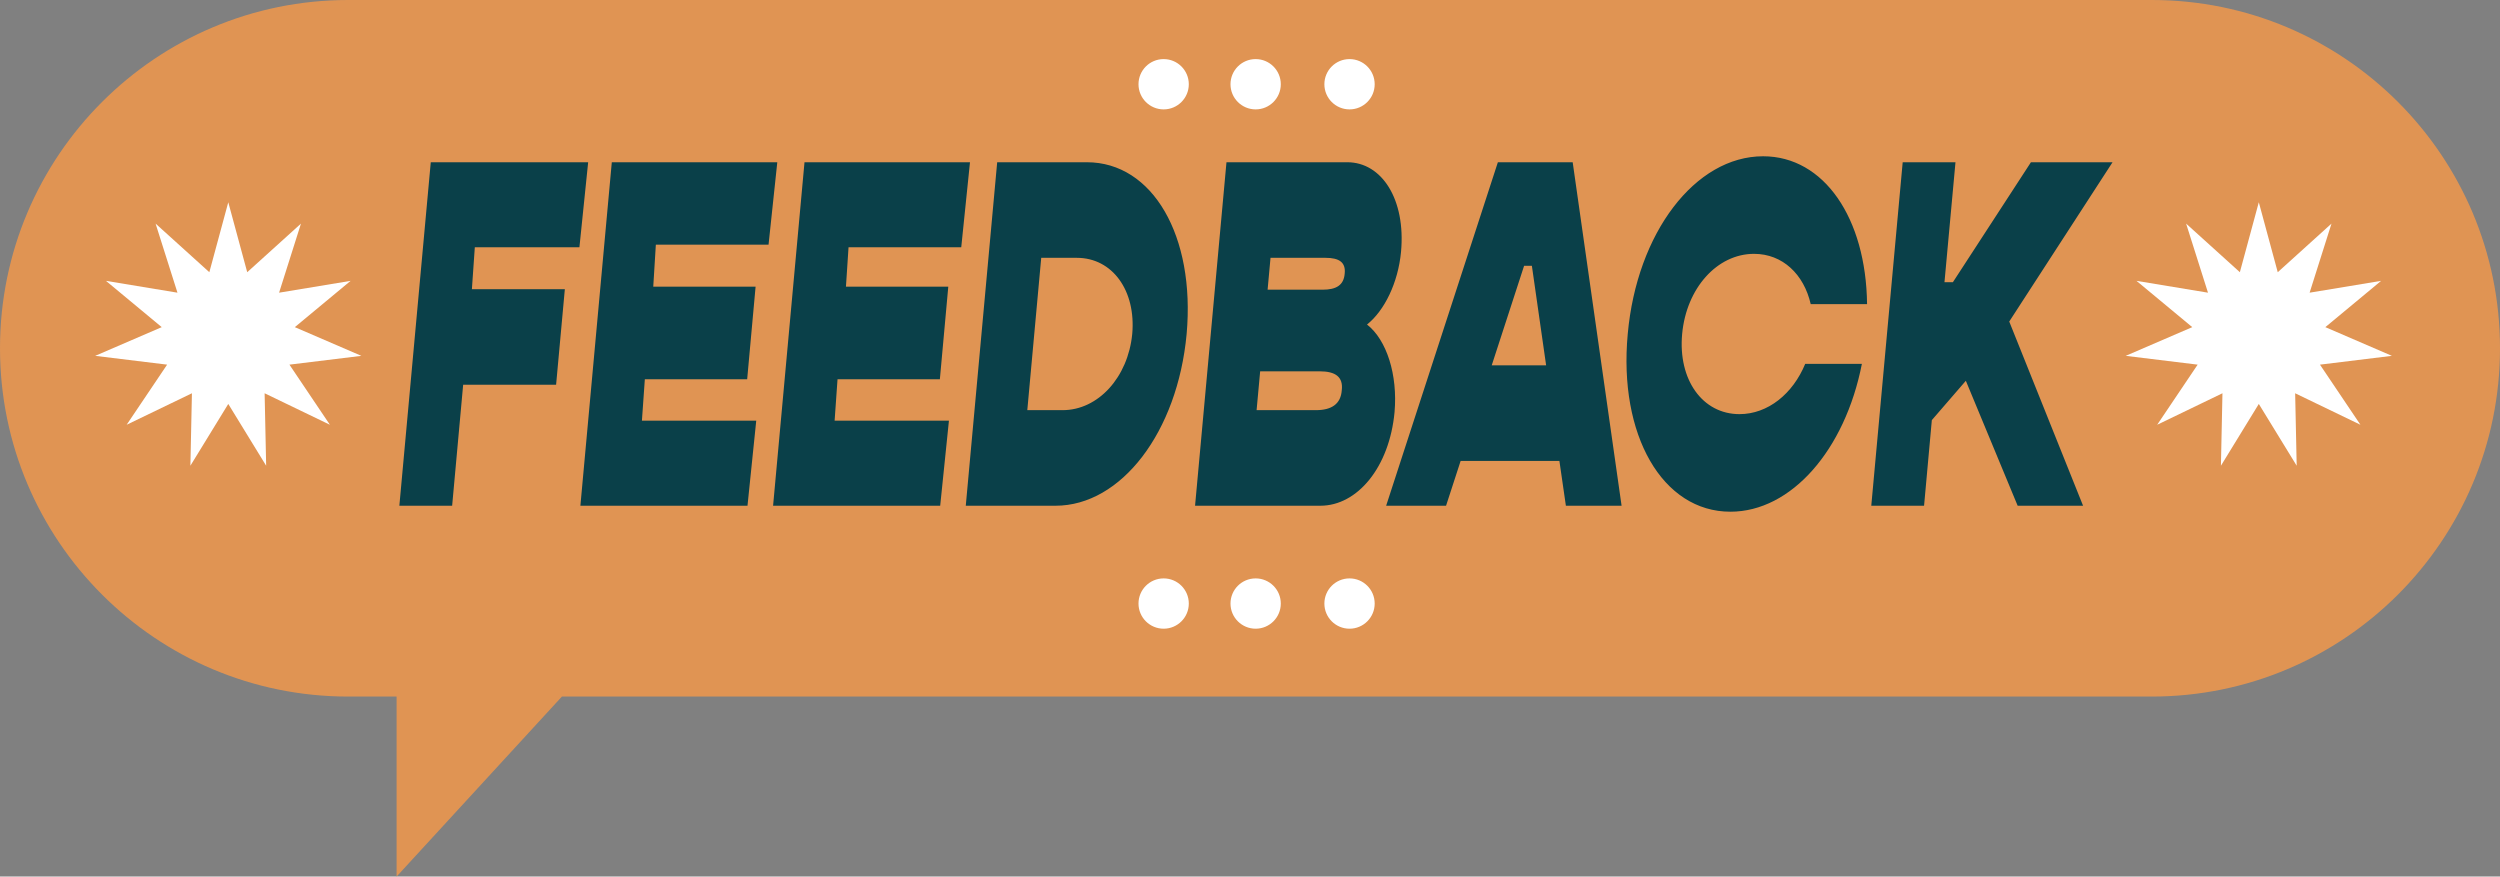
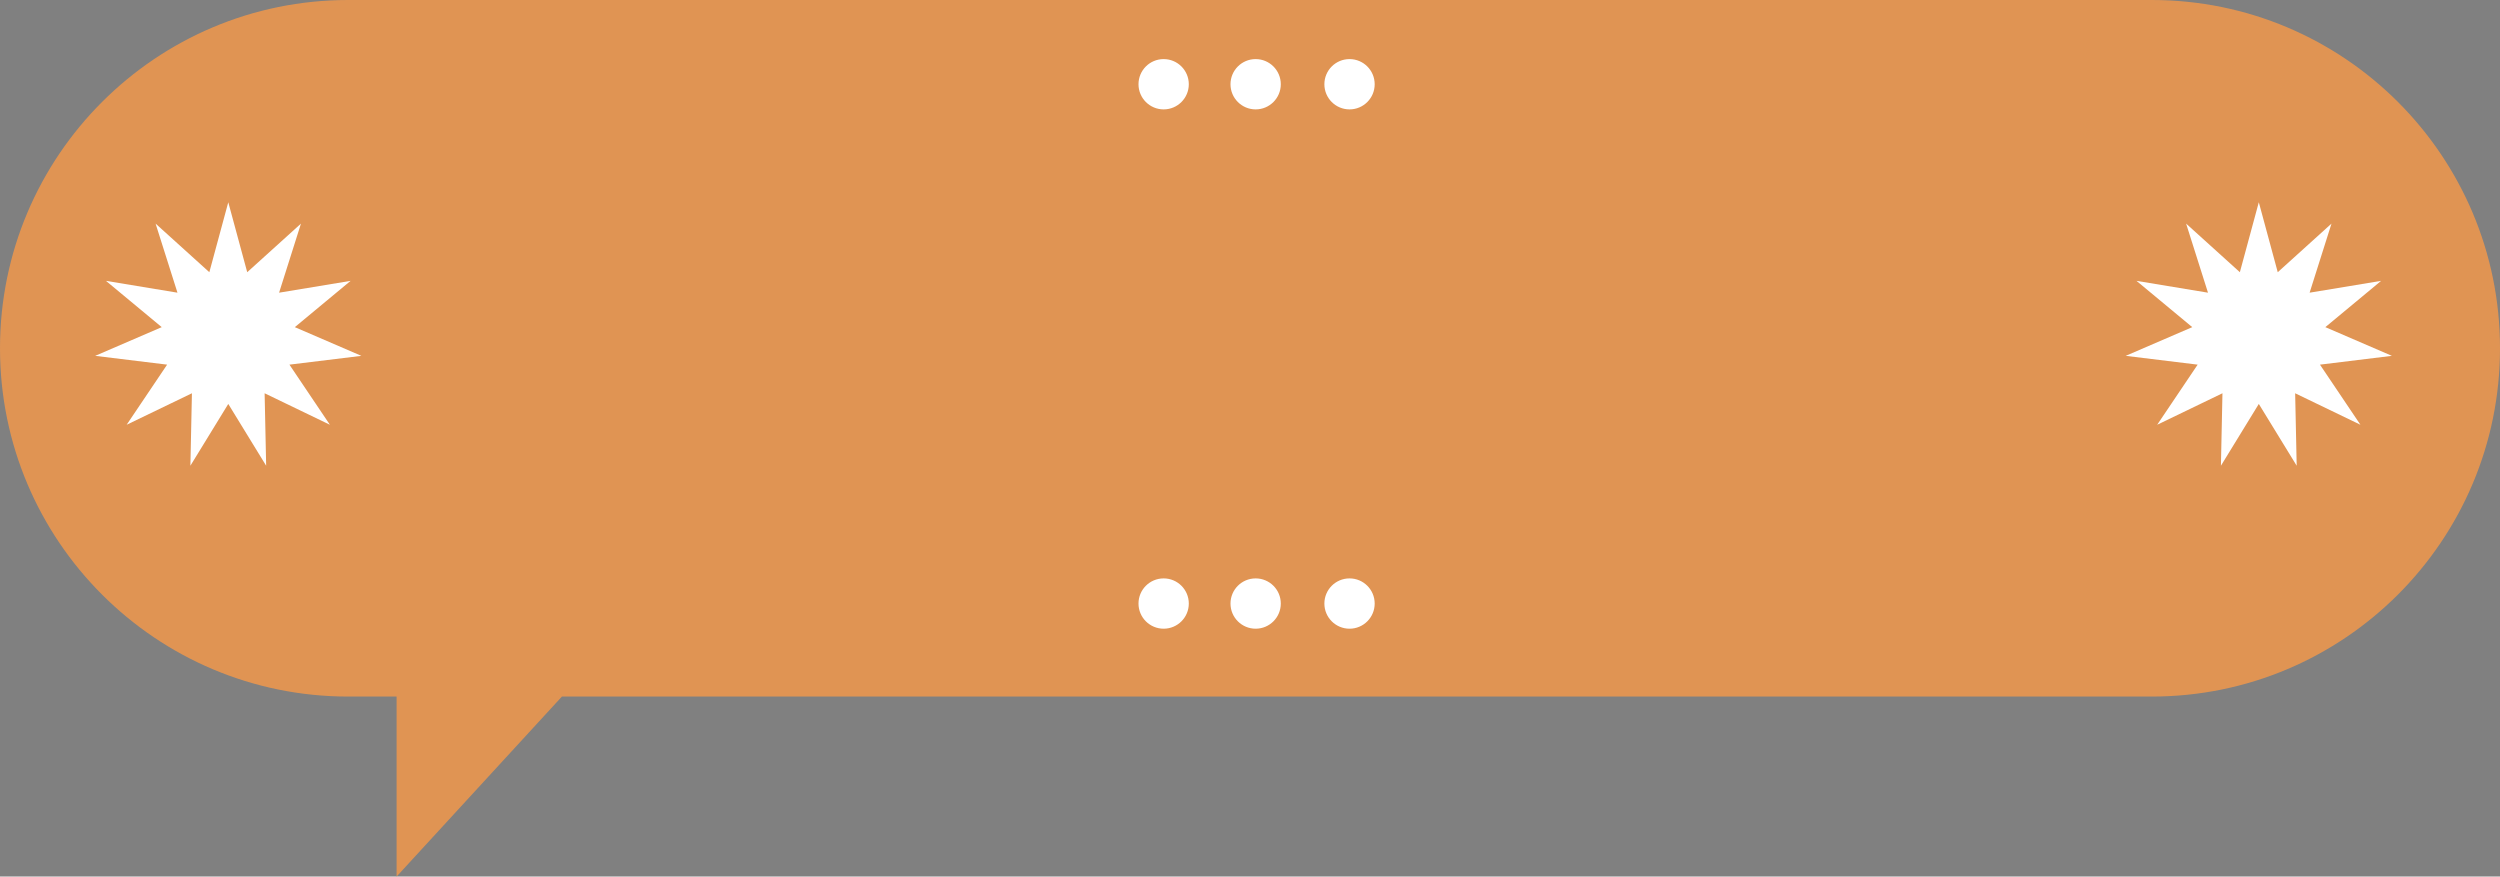
<svg xmlns="http://www.w3.org/2000/svg" fill="#000000" height="1500" preserveAspectRatio="xMidYMid meet" version="1" viewBox="0.0 0.0 4278.1 1500.0" width="4278.1" zoomAndPan="magnify">
  <rect x="0.0" y="0.0" width="4278.1" height="1500.0" fill="#808080" stroke="none" />
  <g id="change1_1">
    <path d="M4278.1,595.994v0.001c0,329.159-266.836,595.994-595.995,595.994H961.536L678.669,1500v-308.01h-82.675 C266.836,1191.99,0,925.154,0,595.995v-0.001C0,266.836,266.836,0,595.994,0h3086.111C4011.264,0,4278.1,266.836,4278.1,595.994z" fill="#e09453" />
  </g>
  <g id="change2_1">
-     <path d="M812.512,423.181l-4.986,71.688h159.05l-14.963,163.559h-159.05l-18.844,207.006h-90.33l53.754-587.79 h269.335l-14.963,145.536H812.512z M1122.306,418.675l-4.433,71.935h175.124l-14.411,158.446h-175.121l-4.989,70.839h195.629 l-14.963,145.538H993.182l53.754-587.79h283.191l-14.963,141.031H1122.306z M1452.047,423.181l-4.433,67.429h175.124 l-14.408,158.446h-175.124l-4.989,70.839h195.629l-14.963,145.538h-285.959l53.755-587.79h283.191l-14.963,145.536H1452.047z M2030.621,571.536c-15.519,167.819-111.945,293.898-224.445,293.898h-153.509l53.755-587.79h153.509 C1972.43,277.644,2045.584,403.719,2030.621,571.536z M1842.751,441.203h-60.961l-23.83,260.671h60.406 c60.961,0,111.947-56.222,119.151-130.337C1944.166,497.425,1903.712,441.203,1842.751,441.203z M2339.306,555.354 c33.807,26.406,52.649,86.038,47.108,149.929c-8.867,94.558-63.732,160.151-126.911,160.151h-214.466l53.754-587.79h206.71 c59.298,0,100.31,63.891,91.996,153.334C2392.507,483.795,2369.232,531.5,2339.306,555.354z M2258.395,635.427h-101.969 l-6.096,66.447h101.416c26.601,0,42.672-10.22,44.335-34.075C2298.852,644.798,2284.996,635.427,2258.395,635.427z M2268.37,441.203 h-94.21l-4.986,54.52h94.21c23.275,0,36.023-7.668,37.683-27.26C2303.285,448.867,2291.647,441.203,2268.37,441.203z M2668.511,788.767h-169.028l-24.938,76.667h-102.523l191.193-587.79h128.019l83.681,587.79h-95.319L2668.511,788.767z M2645.789,625.206l-24.383-170.374h-13.301l-55.42,170.374H2645.789z M2785.453,571.536 c15.516-172.93,115.271-304.116,231.649-304.116c104.188,0,176.232,105.634,177.895,253.006h-96.429 c-11.638-51.114-48.213-86.038-96.982-86.038c-63.179,0-115.826,58.778-123.03,137.148c-7.204,78.374,34.913,137.152,98.092,137.152 c48.766,0,91.44-34.928,112.498-86.038h96.984c-28.819,147.375-120.812,253.004-225,253.004 C2844.751,875.654,2769.382,744.468,2785.453,571.536z M3438.291,550.242l126.353,315.192h-111.945l-88.67-213.821l-58.188,67.3 l-13.303,146.521h-90.33l53.754-587.79h90.333l-18.842,205.298h14.408l133.56-205.298h139.654L3438.291,550.242z" fill="#0a4049" />
-   </g>
+     </g>
  <g id="change3_1">
    <path d="M3865.358,346.099l32.413,119.709l91.987-83.182l-37.452,118.23l122.356-20.245l-95.427,79.213 l113.878,49.12L3970.01,623.99l69.244,102.889l-111.696-53.897l2.626,123.992l-64.826-105.728l-64.826,105.728l2.626-123.992 l-111.696,53.897l69.244-102.889l-123.104-15.047l113.878-49.12l-95.427-79.213l122.356,20.245l-37.452-118.23l91.987,83.182 L3865.358,346.099z M358.219,465.809l-91.987-83.182l37.452,118.23l-122.356-20.245l95.426,79.213l-113.878,49.12L285.98,623.99 l-69.244,102.889l111.696-53.897l-2.626,123.992l64.826-105.728l64.826,105.728l-2.626-123.992l111.696,53.897L495.285,623.99 l123.104-15.047l-113.878-49.12l95.427-79.213l-122.356,20.245l37.452-118.23l-91.987,83.182l-32.413-119.709L358.219,465.809z M1991.289,989.778c-23.772,0-43.044,19.271-43.044,43.044s19.271,43.044,43.044,43.044s43.044-19.271,43.044-43.044 S2015.061,989.778,1991.289,989.778z M2148.707,989.778c-23.772,0-43.044,19.271-43.044,43.044s19.271,43.044,43.044,43.044 c23.772,0,43.043-19.271,43.043-43.044S2172.479,989.778,2148.707,989.778z M2309.37,989.778c-23.772,0-43.043,19.271-43.043,43.044 s19.271,43.044,43.043,43.044c23.772,0,43.044-19.271,43.044-43.044S2333.143,989.778,2309.37,989.778z M1991.289,101.119 c-23.772,0-43.044,19.271-43.044,43.044s19.271,43.044,43.044,43.044s43.044-19.271,43.044-43.044 S2015.061,101.119,1991.289,101.119z M2148.707,101.119c-23.772,0-43.044,19.271-43.044,43.044s19.271,43.044,43.044,43.044 c23.772,0,43.043-19.271,43.043-43.044S2172.479,101.119,2148.707,101.119z M2309.37,101.119c-23.772,0-43.043,19.271-43.043,43.044 s19.271,43.044,43.043,43.044c23.772,0,43.044-19.271,43.044-43.044S2333.143,101.119,2309.37,101.119z" fill="#ffffff" />
  </g>
</svg>